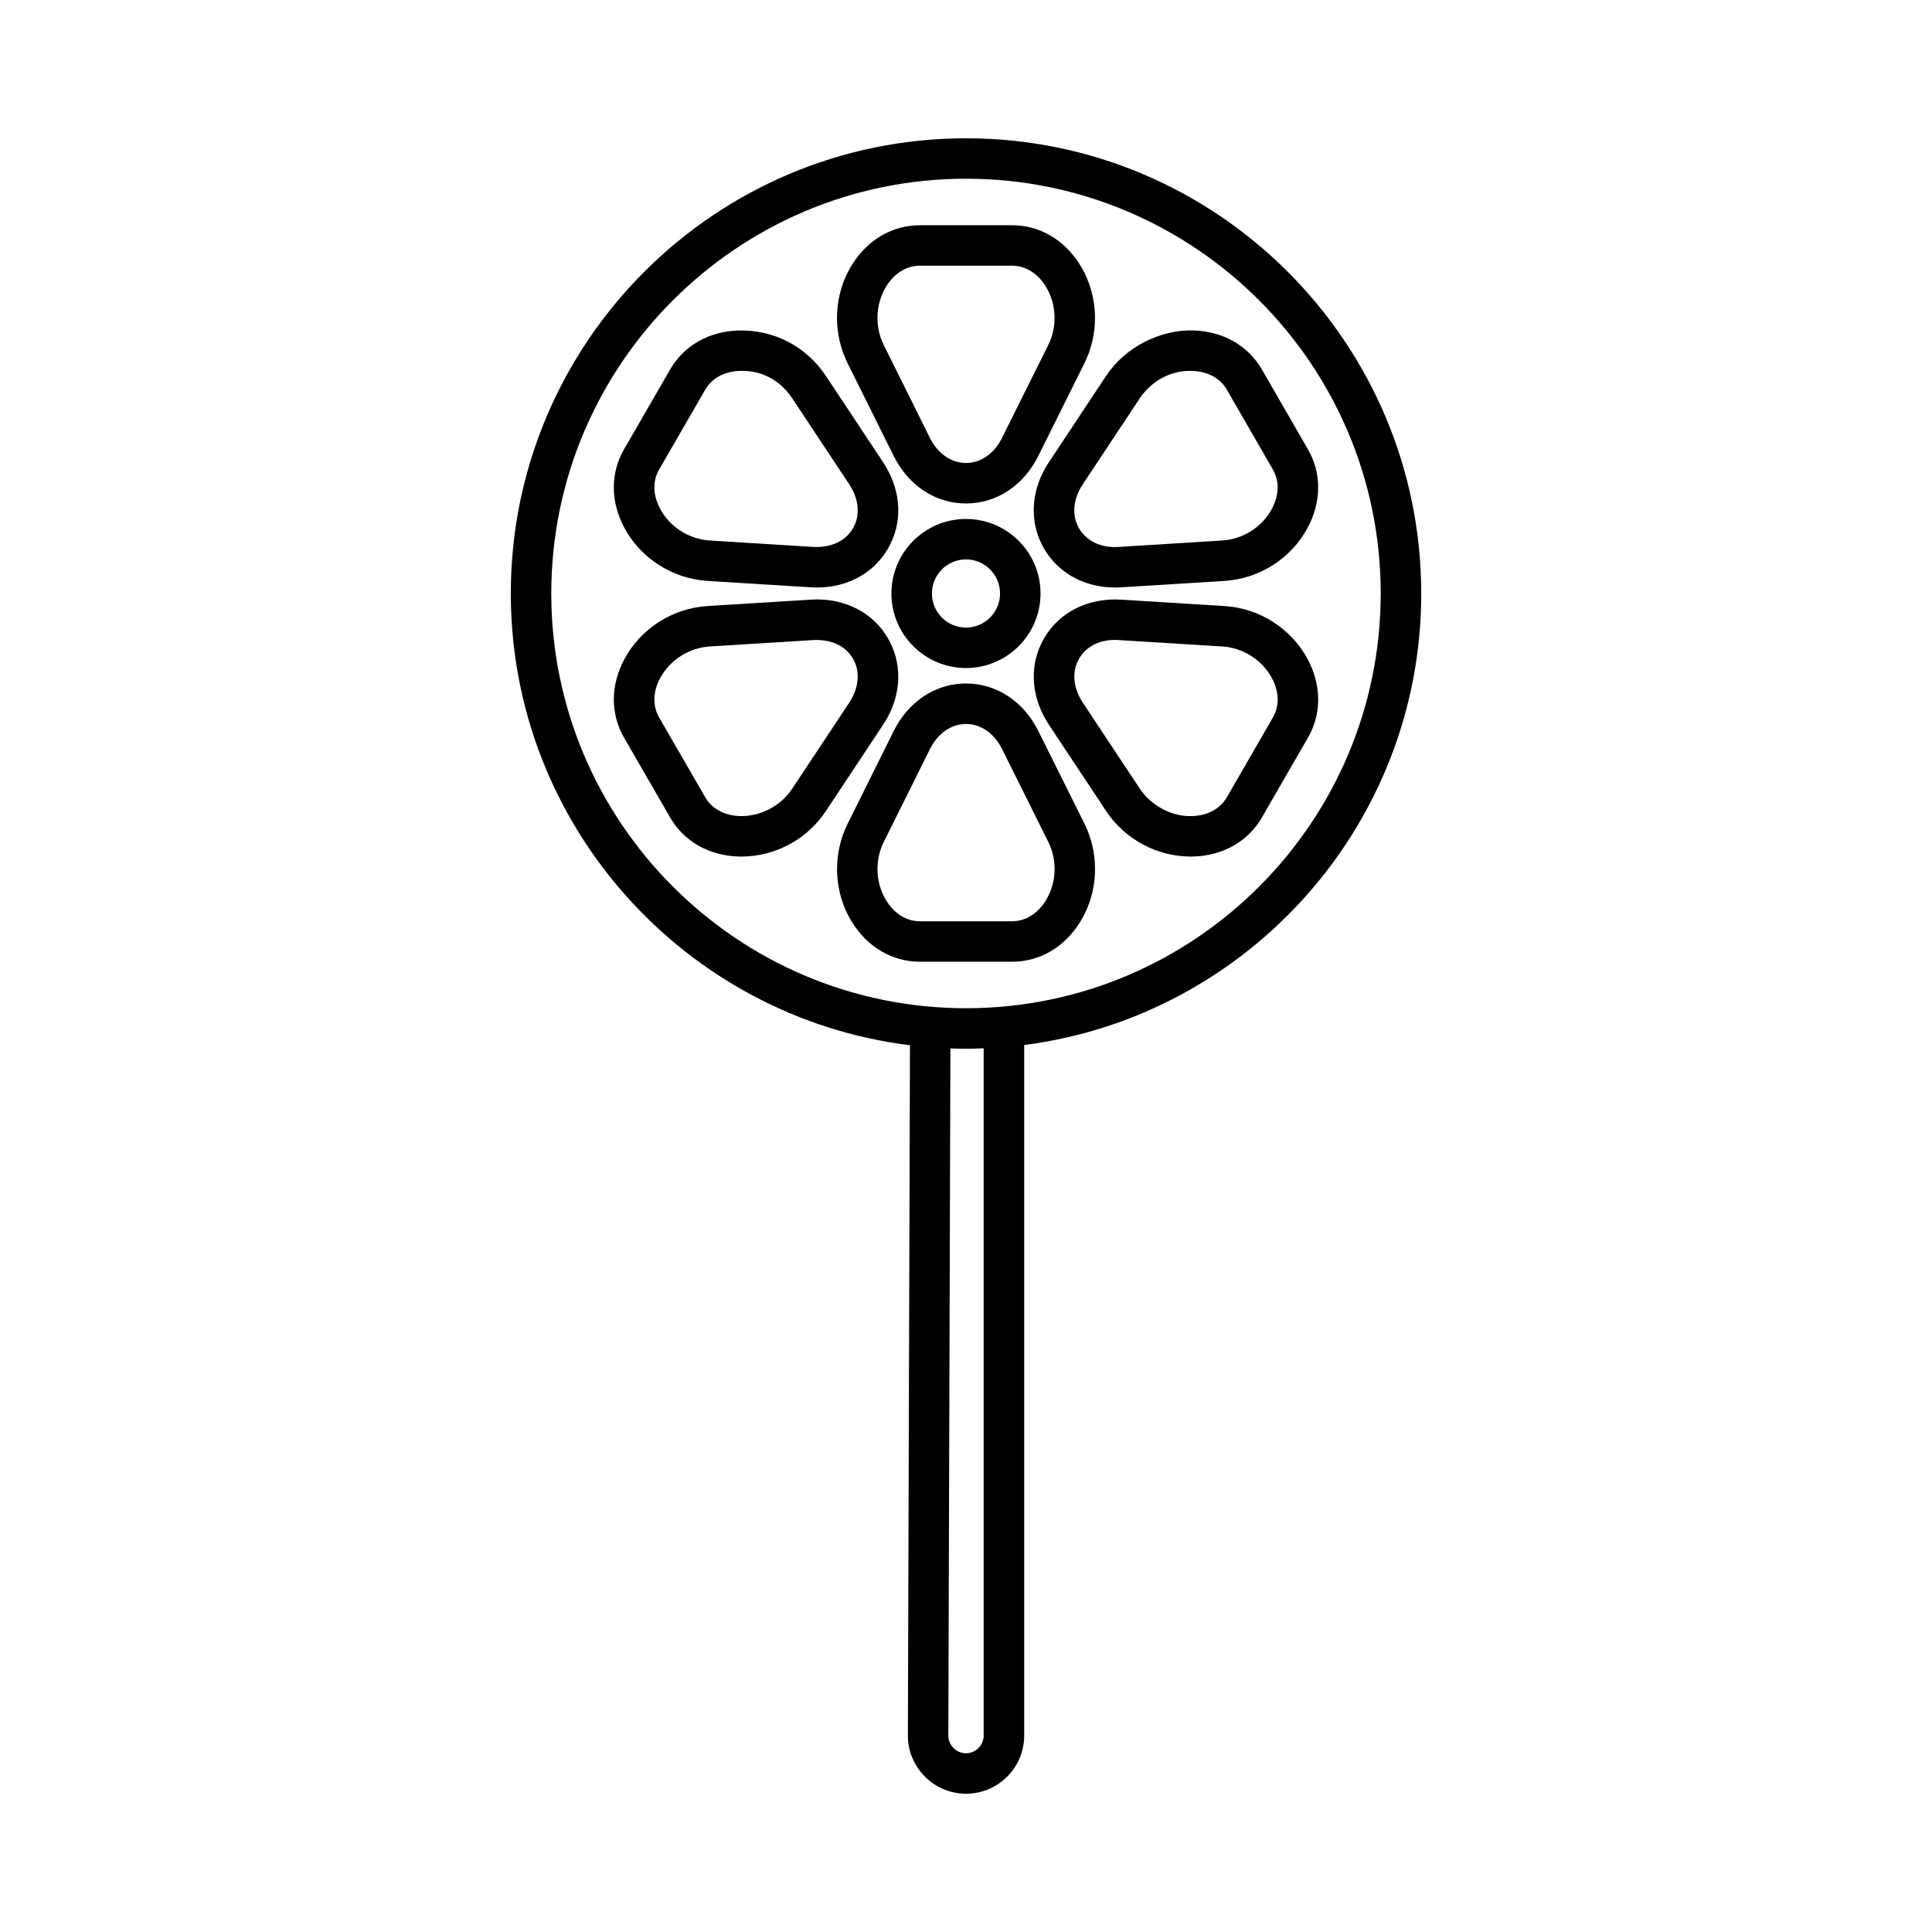
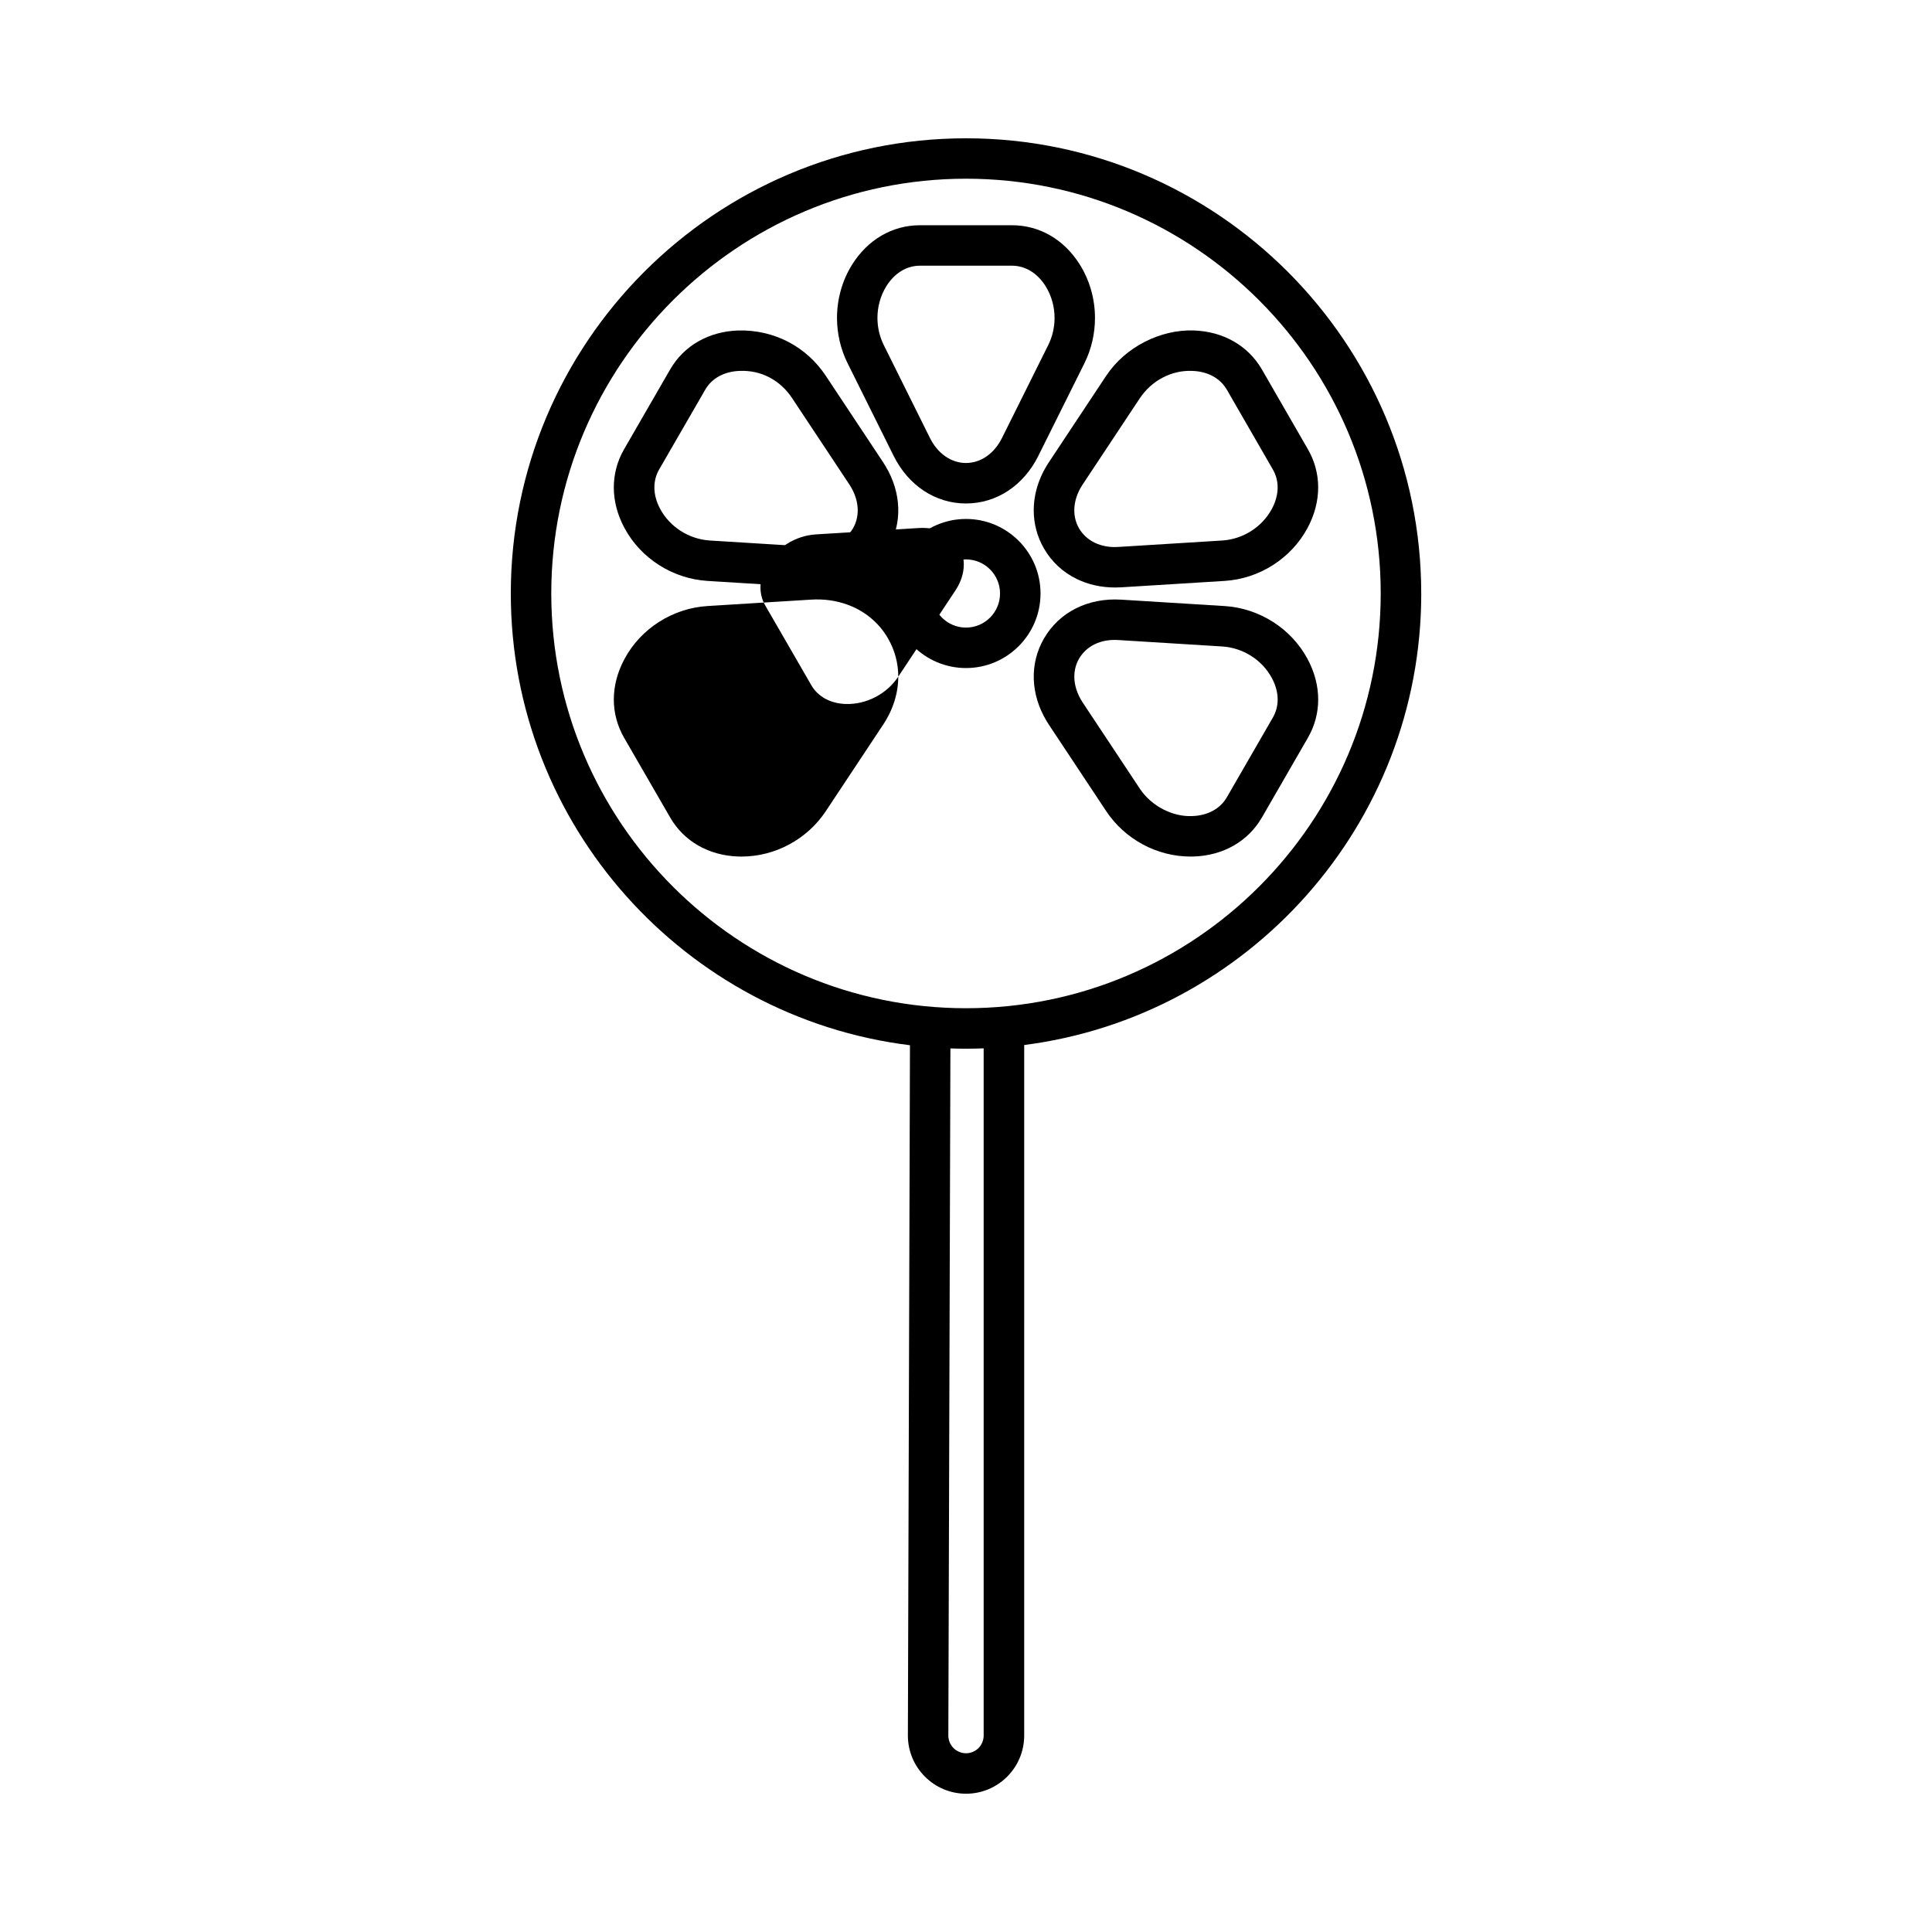
<svg xmlns="http://www.w3.org/2000/svg" fill="#000000" width="800px" height="800px" version="1.1" viewBox="144 144 512 512">
  <g>
    <path d="m520.64 301.28c0-66.52-54.125-120.63-120.63-120.63-66.52 0-120.64 54.113-120.64 120.63 0 61.488 46.246 112.37 105.78 119.72l-0.551 182.94c0 8.5 6.926 15.414 15.418 15.414 8.496 0 15.406-6.91 15.406-15.414l0.004-183c59.258-7.59 105.22-58.359 105.22-119.66zm-115.96 302.66c0 2.586-2.094 4.691-4.672 4.691-2.594 0-4.688-2.109-4.688-4.68l0.547-182.11c1.375 0.047 2.754 0.078 4.141 0.078 1.566 0 3.121-0.039 4.672-0.098zm-4.676-192.75c-60.605 0-109.91-49.309-109.91-109.92 0-60.605 49.309-109.91 109.91-109.91 60.605 0 109.9 49.309 109.9 109.91 0.004 60.609-49.293 109.92-109.9 109.92z" />
    <path d="m380.84 264.84c3.926 7.879 11.086 12.586 19.164 12.586h0.012c8.062-0.008 15.211-4.711 19.137-12.586l12.227-24.562c1.871-3.769 2.801-7.894 2.801-12.004 0-4.914-1.324-9.816-3.965-14.07-4.137-6.684-10.695-10.512-18-10.512h-24.438c-7.305 0-13.863 3.836-18.012 10.516-2.633 4.254-3.953 9.156-3.953 14.07 0.012 4.109 0.941 8.227 2.812 11.996zm-1.953-44.988c2.148-3.457 5.379-5.438 8.887-5.438h24.438c3.508 0 6.742 1.984 8.887 5.438 1.57 2.531 2.371 5.465 2.371 8.402 0 2.481-0.562 4.969-1.703 7.246l-12.227 24.562c-2.07 4.156-5.629 6.637-9.543 6.637s-7.488-2.481-9.555-6.637l-12.207-24.562c-1.137-2.277-1.703-4.766-1.703-7.246 0-2.938 0.785-5.863 2.356-8.402z" />
    <path d="m331.5 297.95 27.383 1.695c0.551 0.031 1.086 0.047 1.621 0.047 8.09 0 15.055-3.789 18.836-10.34 3.859-6.676 3.586-14.777-0.695-21.879-0.195-0.332-0.406-0.668-0.629-1l-15.156-22.859c-5.106-7.703-13.613-12.258-23.156-12.035-7.852 0.242-14.449 4.004-18.102 10.32l-12.227 21.18c-1.805 3.121-2.695 6.559-2.711 10.07 0 3.594 0.941 7.269 2.828 10.773 4.336 8.078 12.766 13.449 22.008 14.027zm-12.828-29.516 12.227-21.172c1.742-3.035 5.078-4.844 9.137-4.969 5.863-0.25 10.824 2.598 13.902 7.246l15.156 22.859c1.465 2.219 2.211 4.594 2.211 6.859 0 1.676-0.418 3.293-1.242 4.731-1.949 3.379-5.797 5.184-10.523 4.949l-27.383-1.695c-5.551-0.34-10.617-3.559-13.219-8.398-1.008-1.887-1.52-3.82-1.52-5.68 0.008-1.684 0.414-3.293 1.254-4.731z" />
-     <path d="m382.05 323.32c0-3.519-0.891-6.977-2.711-10.113-0.039-0.066-0.066-0.133-0.105-0.195-2.473-4.176-6.258-7.211-10.797-8.824-2.934-1.035-6.113-1.5-9.555-1.277l-27.383 1.695c-9.242 0.574-17.672 5.949-22.004 14.031-1.887 3.5-2.828 7.18-2.828 10.773 0.012 3.516 0.918 6.949 2.711 10.078l12.227 21.16c3.652 6.32 10.25 10.094 18.102 10.336 0.273 0.008 0.535 0.012 0.812 0.012 8.887 0 17.395-4.57 22.344-12.051l15.156-22.867c2.684-4.035 4.031-8.445 4.031-12.758zm-12.957 6.84-15.156 22.859c-3.074 4.641-8.496 7.402-13.887 7.246-4.07-0.125-7.394-1.938-9.148-4.973l-12.227-21.16c-0.836-1.445-1.242-3.055-1.258-4.738 0-1.859 0.512-3.797 1.52-5.68 2.606-4.836 7.672-8.059 13.219-8.398l27.383-1.695c4.816-0.23 8.574 1.578 10.523 4.949 0.824 1.441 1.242 3.055 1.242 4.731 0 2.266-0.746 4.641-2.211 6.859z" />
-     <path d="m419.16 337.72c-3.926-7.871-11.074-12.578-19.137-12.586h-0.012c-0.367 0-0.719 0.012-1.086 0.031h-0.051c-7.59 0.418-14.281 5.039-18.023 12.555l-12.211 24.562c-1.871 3.762-2.801 7.887-2.812 11.996 0 4.914 1.324 9.816 3.953 14.07 4.148 6.684 10.707 10.516 18.012 10.516h24.438c7.305 0 13.863-3.828 18-10.512 2.644-4.254 3.965-9.156 3.965-14.07 0-4.109-0.93-8.234-2.801-12.004zm1.949 44.988c-2.148 3.457-5.379 5.438-8.887 5.438h-24.438c-3.508 0-6.742-1.984-8.887-5.438-1.57-2.539-2.356-5.465-2.356-8.402 0-2.481 0.562-4.969 1.703-7.246l12.211-24.562c2.07-4.156 5.641-6.637 9.555-6.637 3.914 0 7.473 2.481 9.543 6.637l12.227 24.562c1.137 2.277 1.703 4.766 1.703 7.246-0.004 2.938-0.805 5.863-2.375 8.402z" />
+     <path d="m382.05 323.32c0-3.519-0.891-6.977-2.711-10.113-0.039-0.066-0.066-0.133-0.105-0.195-2.473-4.176-6.258-7.211-10.797-8.824-2.934-1.035-6.113-1.5-9.555-1.277l-27.383 1.695c-9.242 0.574-17.672 5.949-22.004 14.031-1.887 3.5-2.828 7.18-2.828 10.773 0.012 3.516 0.918 6.949 2.711 10.078l12.227 21.16c3.652 6.32 10.25 10.094 18.102 10.336 0.273 0.008 0.535 0.012 0.812 0.012 8.887 0 17.395-4.57 22.344-12.051l15.156-22.867c2.684-4.035 4.031-8.445 4.031-12.758zc-3.074 4.641-8.496 7.402-13.887 7.246-4.07-0.125-7.394-1.938-9.148-4.973l-12.227-21.16c-0.836-1.445-1.242-3.055-1.258-4.738 0-1.859 0.512-3.797 1.52-5.68 2.606-4.836 7.672-8.059 13.219-8.398l27.383-1.695c4.816-0.23 8.574 1.578 10.523 4.949 0.824 1.441 1.242 3.055 1.242 4.731 0 2.266-0.746 4.641-2.211 6.859z" />
    <path d="m468.52 304.61-27.383-1.695c-8.809-0.543-16.441 3.312-20.473 10.293-3.859 6.676-3.574 14.777 0.695 21.879 0.195 0.34 0.406 0.668 0.629 1l15.156 22.859c4.961 7.481 13.469 12.051 22.355 12.051 0.262 0 0.535-0.008 0.797-0.012 7.852-0.242 14.449-4.004 18.117-10.336l12.211-21.16c1.805-3.137 2.711-6.582 2.711-10.113 0-3.578-0.941-7.238-2.812-10.727-4.332-8.086-12.762-13.465-22.004-14.039zm12.816 29.523-12.211 21.16c-1.754 3.035-5.094 4.848-9.148 4.973-5.156 0.254-10.812-2.598-13.902-7.246l-15.156-22.859c-1.465-2.219-2.211-4.594-2.211-6.852 0-1.684 0.418-3.293 1.242-4.731 1.965-3.383 5.746-5.289 10.535-4.953l27.383 1.695c5.551 0.34 10.617 3.559 13.207 8.402 1.008 1.879 1.52 3.809 1.52 5.66-0.004 1.68-0.422 3.297-1.258 4.75z" />
    <path d="m417.95 279.24c0 3.516 0.891 6.969 2.711 10.113 2.055 3.574 5.066 6.32 8.691 8.082 3.023 1.48 6.465 2.258 10.156 2.258 0.535 0 1.074-0.012 1.621-0.047l27.383-1.695c9.242-0.574 17.672-5.957 22.004-14.043 1.871-3.488 2.812-7.148 2.812-10.727 0-3.527-0.902-6.977-2.711-10.105l-12.211-21.18c-3.664-6.316-10.262-10.078-18.117-10.32-8.73-0.281-18.039 4.324-23.156 12.035l-15.156 22.867c-2.68 4.035-4.027 8.449-4.027 12.762zm12.961-6.84 15.156-22.859c3.09-4.641 8.363-7.496 13.902-7.246 4.059 0.125 7.394 1.93 9.148 4.961l12.211 21.18c0.836 1.445 1.258 3.062 1.258 4.75 0 1.848-0.512 3.777-1.52 5.656-2.594 4.844-7.656 8.062-13.207 8.402l-27.383 1.695c-4.699 0.34-8.574-1.566-10.535-4.953-0.824-1.441-1.242-3.051-1.242-4.731-0.004-2.262 0.746-4.637 2.211-6.856z" />
    <path d="m400 281.53c-10.891 0-19.766 8.863-19.766 19.75 0 10.898 8.875 19.758 19.766 19.758s19.75-8.863 19.75-19.758c0.004-10.891-8.859-19.75-19.75-19.75zm0 28.789c-4.988 0-9.031-4.059-9.031-9.039 0-4.981 4.043-9.031 9.031-9.031 4.973 0 9.02 4.051 9.02 9.031 0 4.981-4.043 9.039-9.02 9.039z" />
  </g>
</svg>